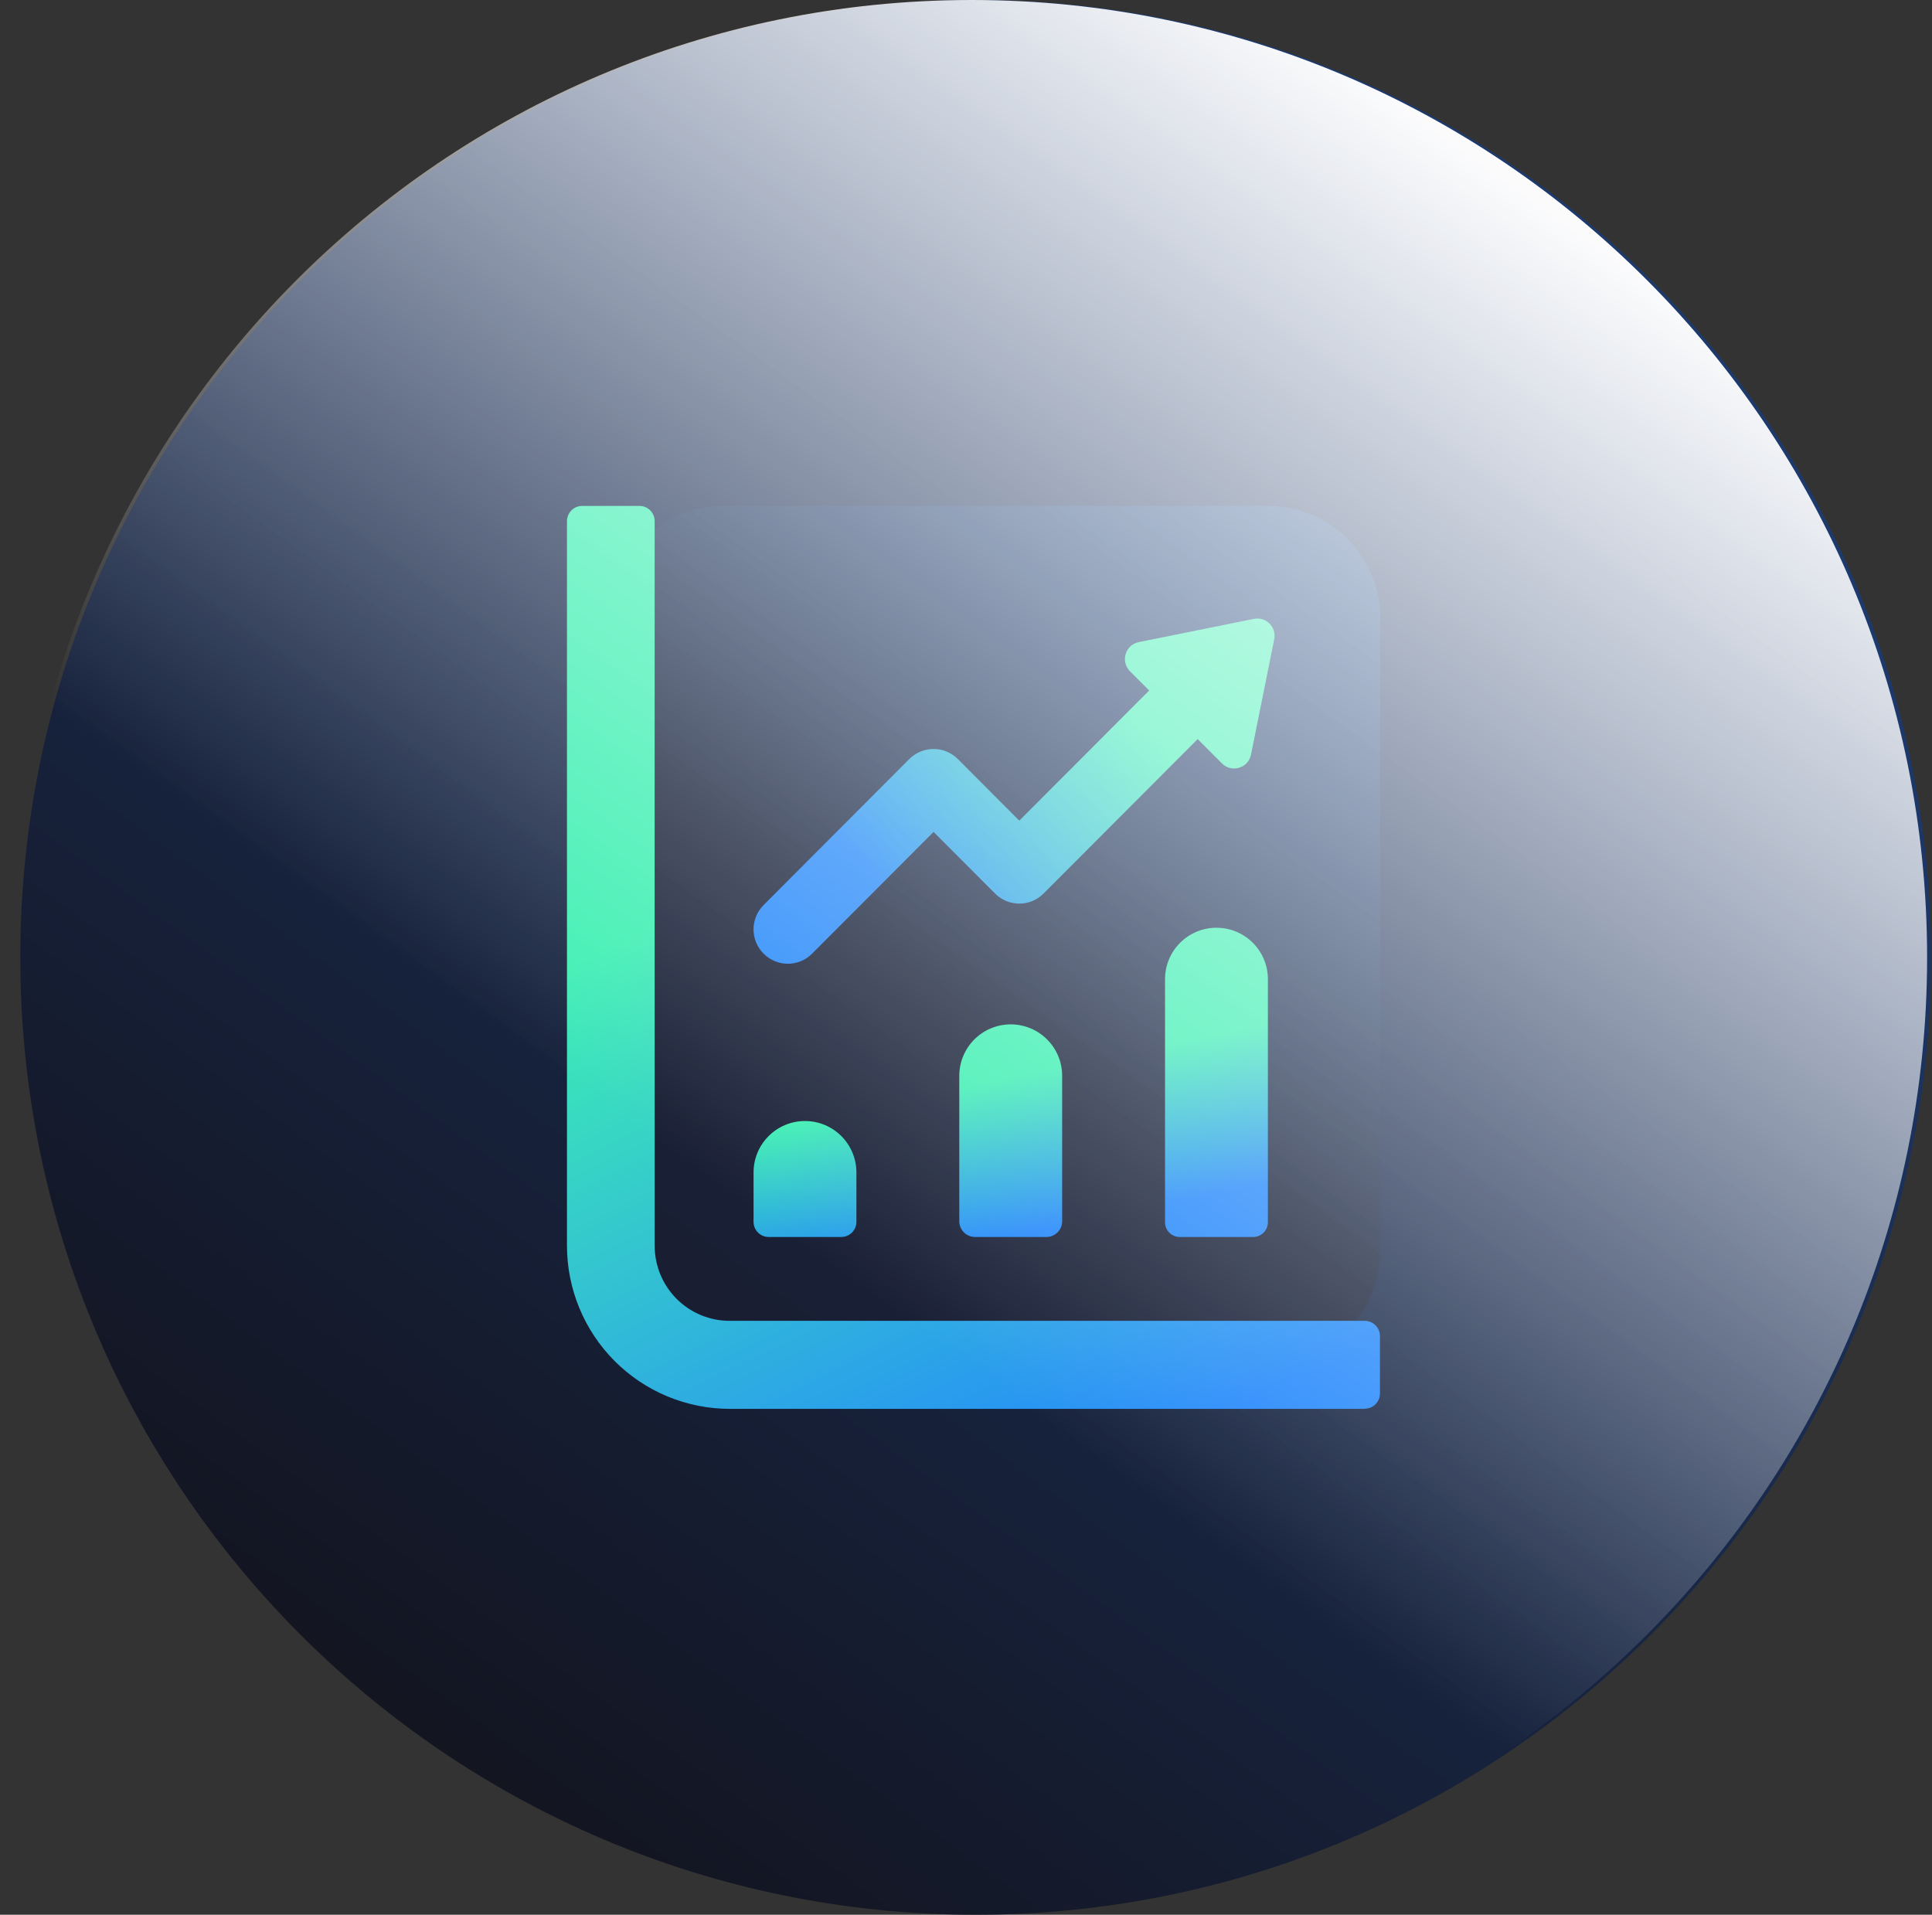
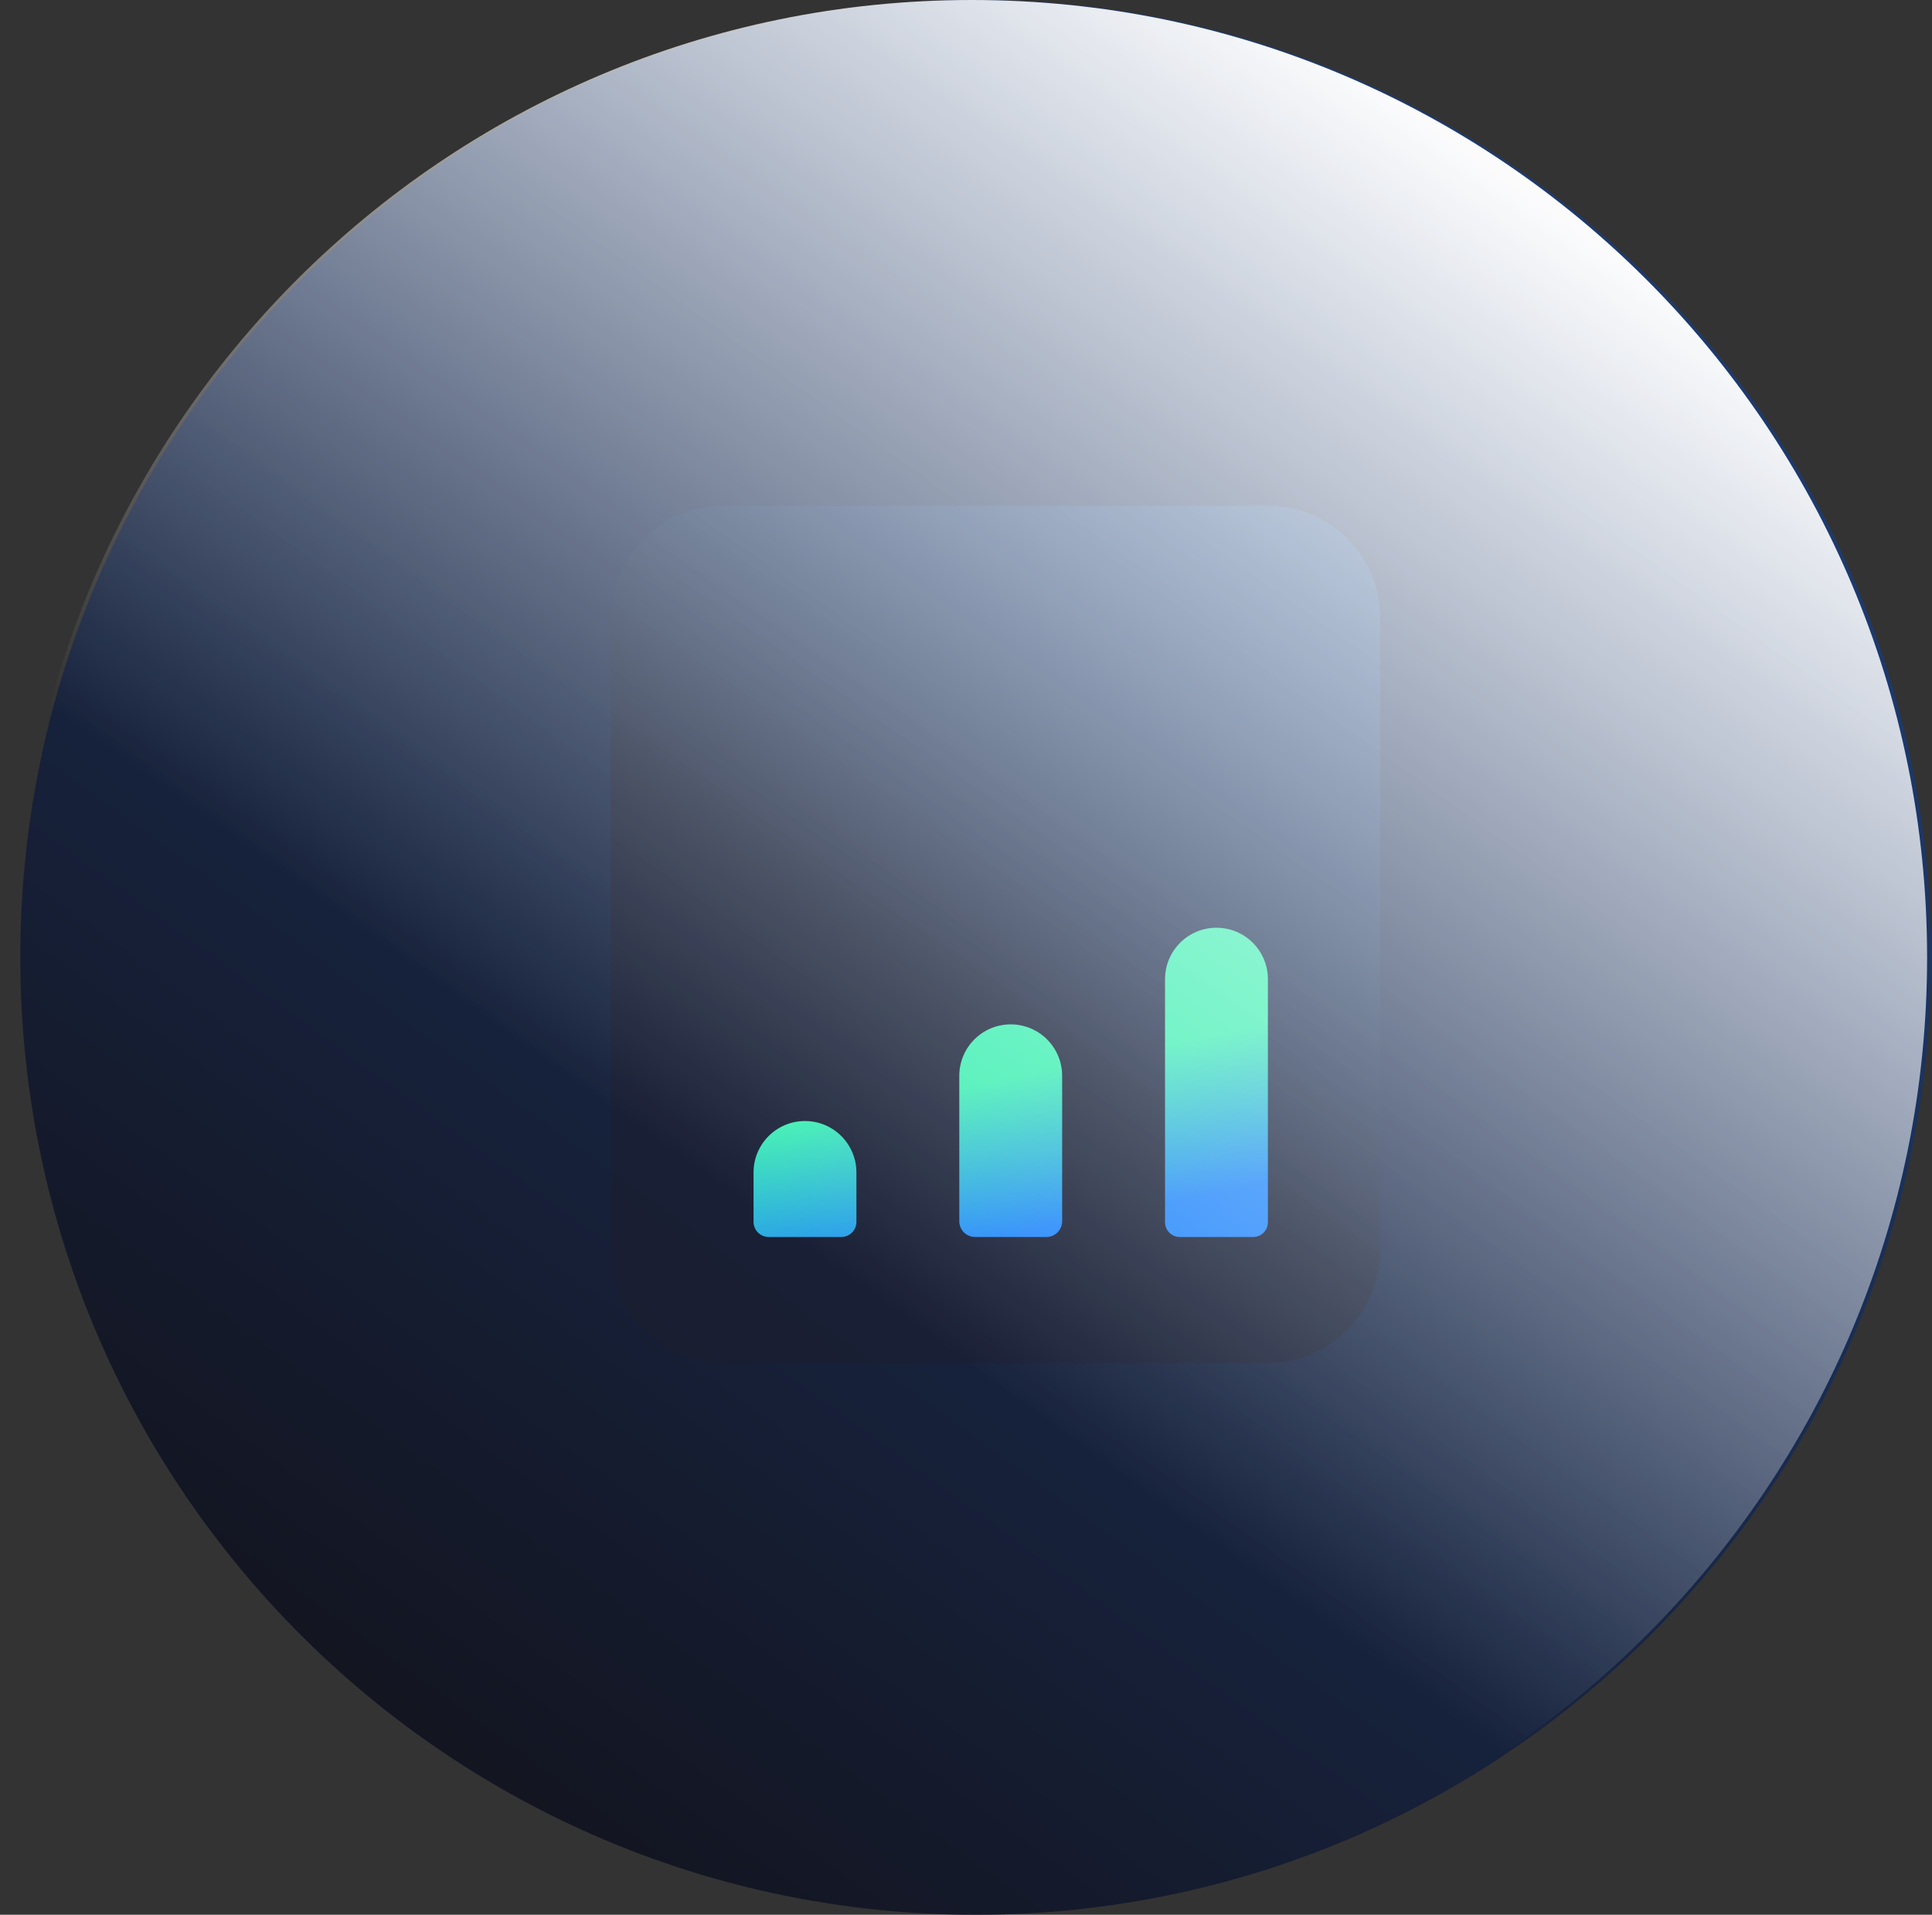
<svg xmlns="http://www.w3.org/2000/svg" width="112" height="111" viewBox="0 0 112 111" fill="none">
  <rect x="0" y="0" width="112" height="111" fill="#333333" stroke="none" />
  <path d="M56.562 111C87.15 111 111.947 86.152 111.947 55.5C111.947 24.848 87.15 0 56.562 0C25.974 0 1.177 24.848 1.177 55.5C1.177 86.152 25.974 111 56.562 111Z" fill="url(#paint0_linear_368_1672)" />
  <path opacity="0.52" d="M73.514 29.328H41.909C38.319 29.328 35.409 32.244 35.409 35.842V72.497C35.409 76.094 38.319 79.011 41.909 79.011H73.514C77.103 79.011 80.014 76.094 80.014 72.497V35.842C80.014 32.244 77.103 29.328 73.514 29.328Z" fill="url(#paint1_linear_368_1672)" />
-   <path d="M79.122 81.673H42.309C41.07 81.673 39.842 81.428 38.696 80.953C37.551 80.477 36.51 79.78 35.633 78.902C34.756 78.023 34.061 76.98 33.586 75.832C33.112 74.684 32.868 73.454 32.868 72.211V30.212C32.868 30.096 32.89 29.981 32.935 29.874C32.979 29.767 33.044 29.669 33.126 29.587C33.208 29.505 33.305 29.44 33.412 29.395C33.52 29.351 33.634 29.328 33.75 29.328H37.069C37.303 29.328 37.527 29.421 37.693 29.587C37.858 29.753 37.951 29.978 37.951 30.212V72.214C37.951 72.786 38.063 73.353 38.281 73.881C38.5 74.41 38.82 74.89 39.223 75.295C39.627 75.699 40.106 76.02 40.634 76.239C41.161 76.458 41.727 76.57 42.298 76.57H79.114C79.23 76.57 79.345 76.592 79.452 76.637C79.559 76.681 79.657 76.746 79.739 76.828C79.821 76.91 79.886 77.008 79.93 77.115C79.974 77.223 79.997 77.338 79.997 77.454V80.779C79.997 80.896 79.974 81.011 79.93 81.118C79.885 81.225 79.82 81.323 79.739 81.405C79.656 81.487 79.559 81.552 79.452 81.597C79.345 81.641 79.23 81.664 79.114 81.664L79.122 81.673Z" fill="url(#paint2_linear_368_1672)" />
  <path fill-rule="evenodd" clip-rule="evenodd" d="M67.538 56.764C67.538 55.117 68.873 53.782 70.519 53.782C72.166 53.782 73.501 55.117 73.501 56.764V70.856C73.501 71.327 73.119 71.709 72.647 71.709H68.391C67.92 71.709 67.538 71.327 67.538 70.856V56.764ZM55.611 62.366C55.611 60.719 56.946 59.384 58.593 59.384C60.239 59.384 61.574 60.719 61.574 62.366V70.796C61.574 71.301 61.166 71.709 60.661 71.709H56.524C56.02 71.709 55.611 71.301 55.611 70.796V62.366ZM46.666 64.987C45.019 64.987 43.684 66.322 43.684 67.968V70.832C43.684 71.317 44.077 71.709 44.561 71.709H48.771C49.255 71.709 49.647 71.317 49.647 70.832V67.968C49.647 66.322 48.312 64.987 46.666 64.987Z" fill="url(#paint3_linear_368_1672)" />
-   <path fill-rule="evenodd" clip-rule="evenodd" d="M73.868 37.055C74.009 36.354 73.391 35.735 72.692 35.876L66.015 37.224C65.233 37.382 64.942 38.348 65.506 38.913L66.619 40.029L59.089 47.574L55.526 44.002C54.749 43.225 53.491 43.225 52.714 44.002L44.266 52.468C43.49 53.246 43.49 54.507 44.266 55.285C45.043 56.063 46.301 56.063 47.077 55.285L54.12 48.228L57.684 51.799C58.46 52.577 59.719 52.577 60.495 51.799L69.43 42.846L70.838 44.256C71.401 44.821 72.366 44.529 72.523 43.746L73.868 37.055Z" fill="url(#paint4_linear_368_1672)" />
  <path style="mix-blend-mode:soft-light" d="M56.331 111C86.92 111 111.716 86.152 111.716 55.5C111.716 24.848 86.92 0 56.331 0C25.743 0 0.947 24.848 0.947 55.5C0.947 86.152 25.743 111 56.331 111Z" fill="url(#paint5_linear_368_1672)" />
  <defs>
    <linearGradient id="paint0_linear_368_1672" x1="93.116" y1="24.309" x2="33.36" y2="106.331" gradientUnits="userSpaceOnUse">
      <stop stop-color="#1D3A6E" />
      <stop offset="1" stop-color="#131521" />
    </linearGradient>
    <linearGradient id="paint1_linear_368_1672" x1="85.589" y1="6.971" x2="51.59" y2="55.735" gradientUnits="userSpaceOnUse">
      <stop stop-color="#2588FB" />
      <stop offset="1" stop-color="#1A1D2E" />
    </linearGradient>
    <linearGradient id="paint2_linear_368_1672" x1="45.828" y1="49.795" x2="63.261" y2="85.881" gradientUnits="userSpaceOnUse">
      <stop stop-color="#3DEFB2" />
      <stop offset="1" stop-color="#2588FB" />
    </linearGradient>
    <linearGradient id="paint3_linear_368_1672" x1="57.102" y1="62.746" x2="58.979" y2="71.628" gradientUnits="userSpaceOnUse">
      <stop stop-color="#3DEFB2" />
      <stop offset="1" stop-color="#2588FB" />
    </linearGradient>
    <linearGradient id="paint4_linear_368_1672" x1="68.033" y1="43.918" x2="55.586" y2="55.843" gradientUnits="userSpaceOnUse">
      <stop stop-color="#3DEFB2" />
      <stop offset="1" stop-color="#2689FA" />
    </linearGradient>
    <linearGradient id="paint5_linear_368_1672" x1="99.088" y1="8.325" x2="51.104" y2="75.497" gradientUnits="userSpaceOnUse">
      <stop stop-color="white" />
      <stop offset="0.104" stop-color="white" stop-opacity="0.98" />
      <stop offset="1" stop-color="white" stop-opacity="0" />
    </linearGradient>
  </defs>
</svg>